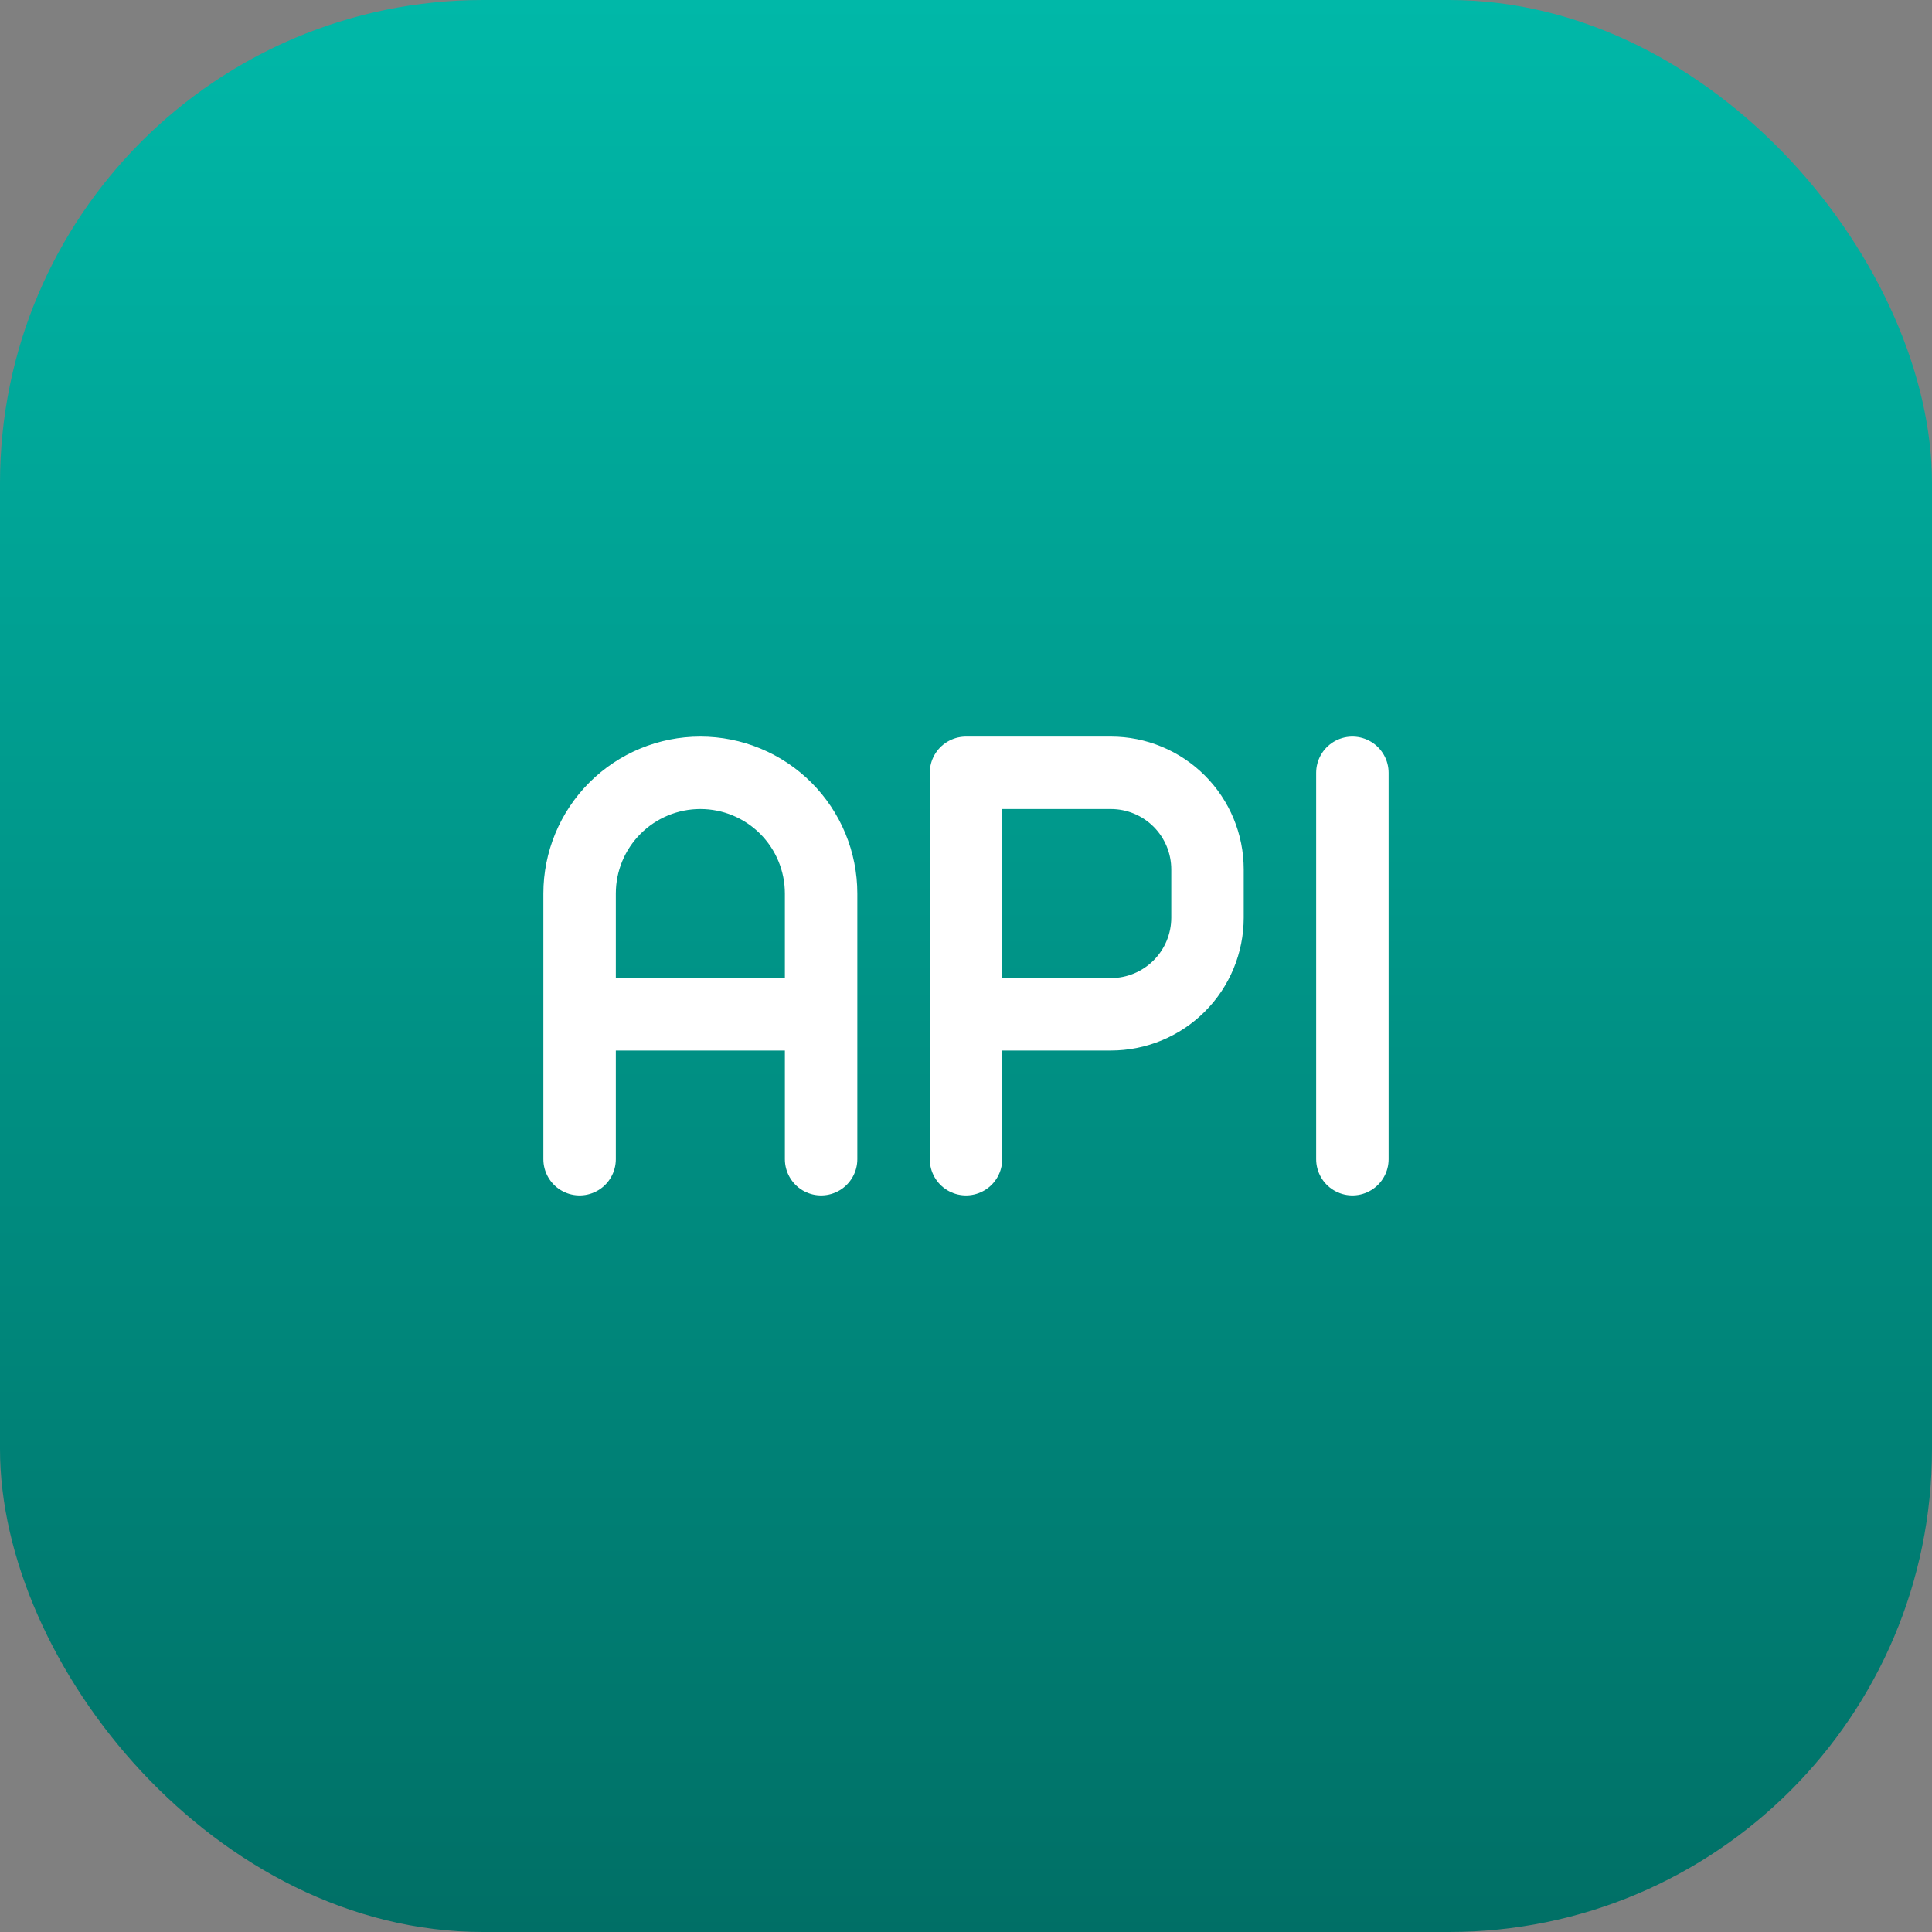
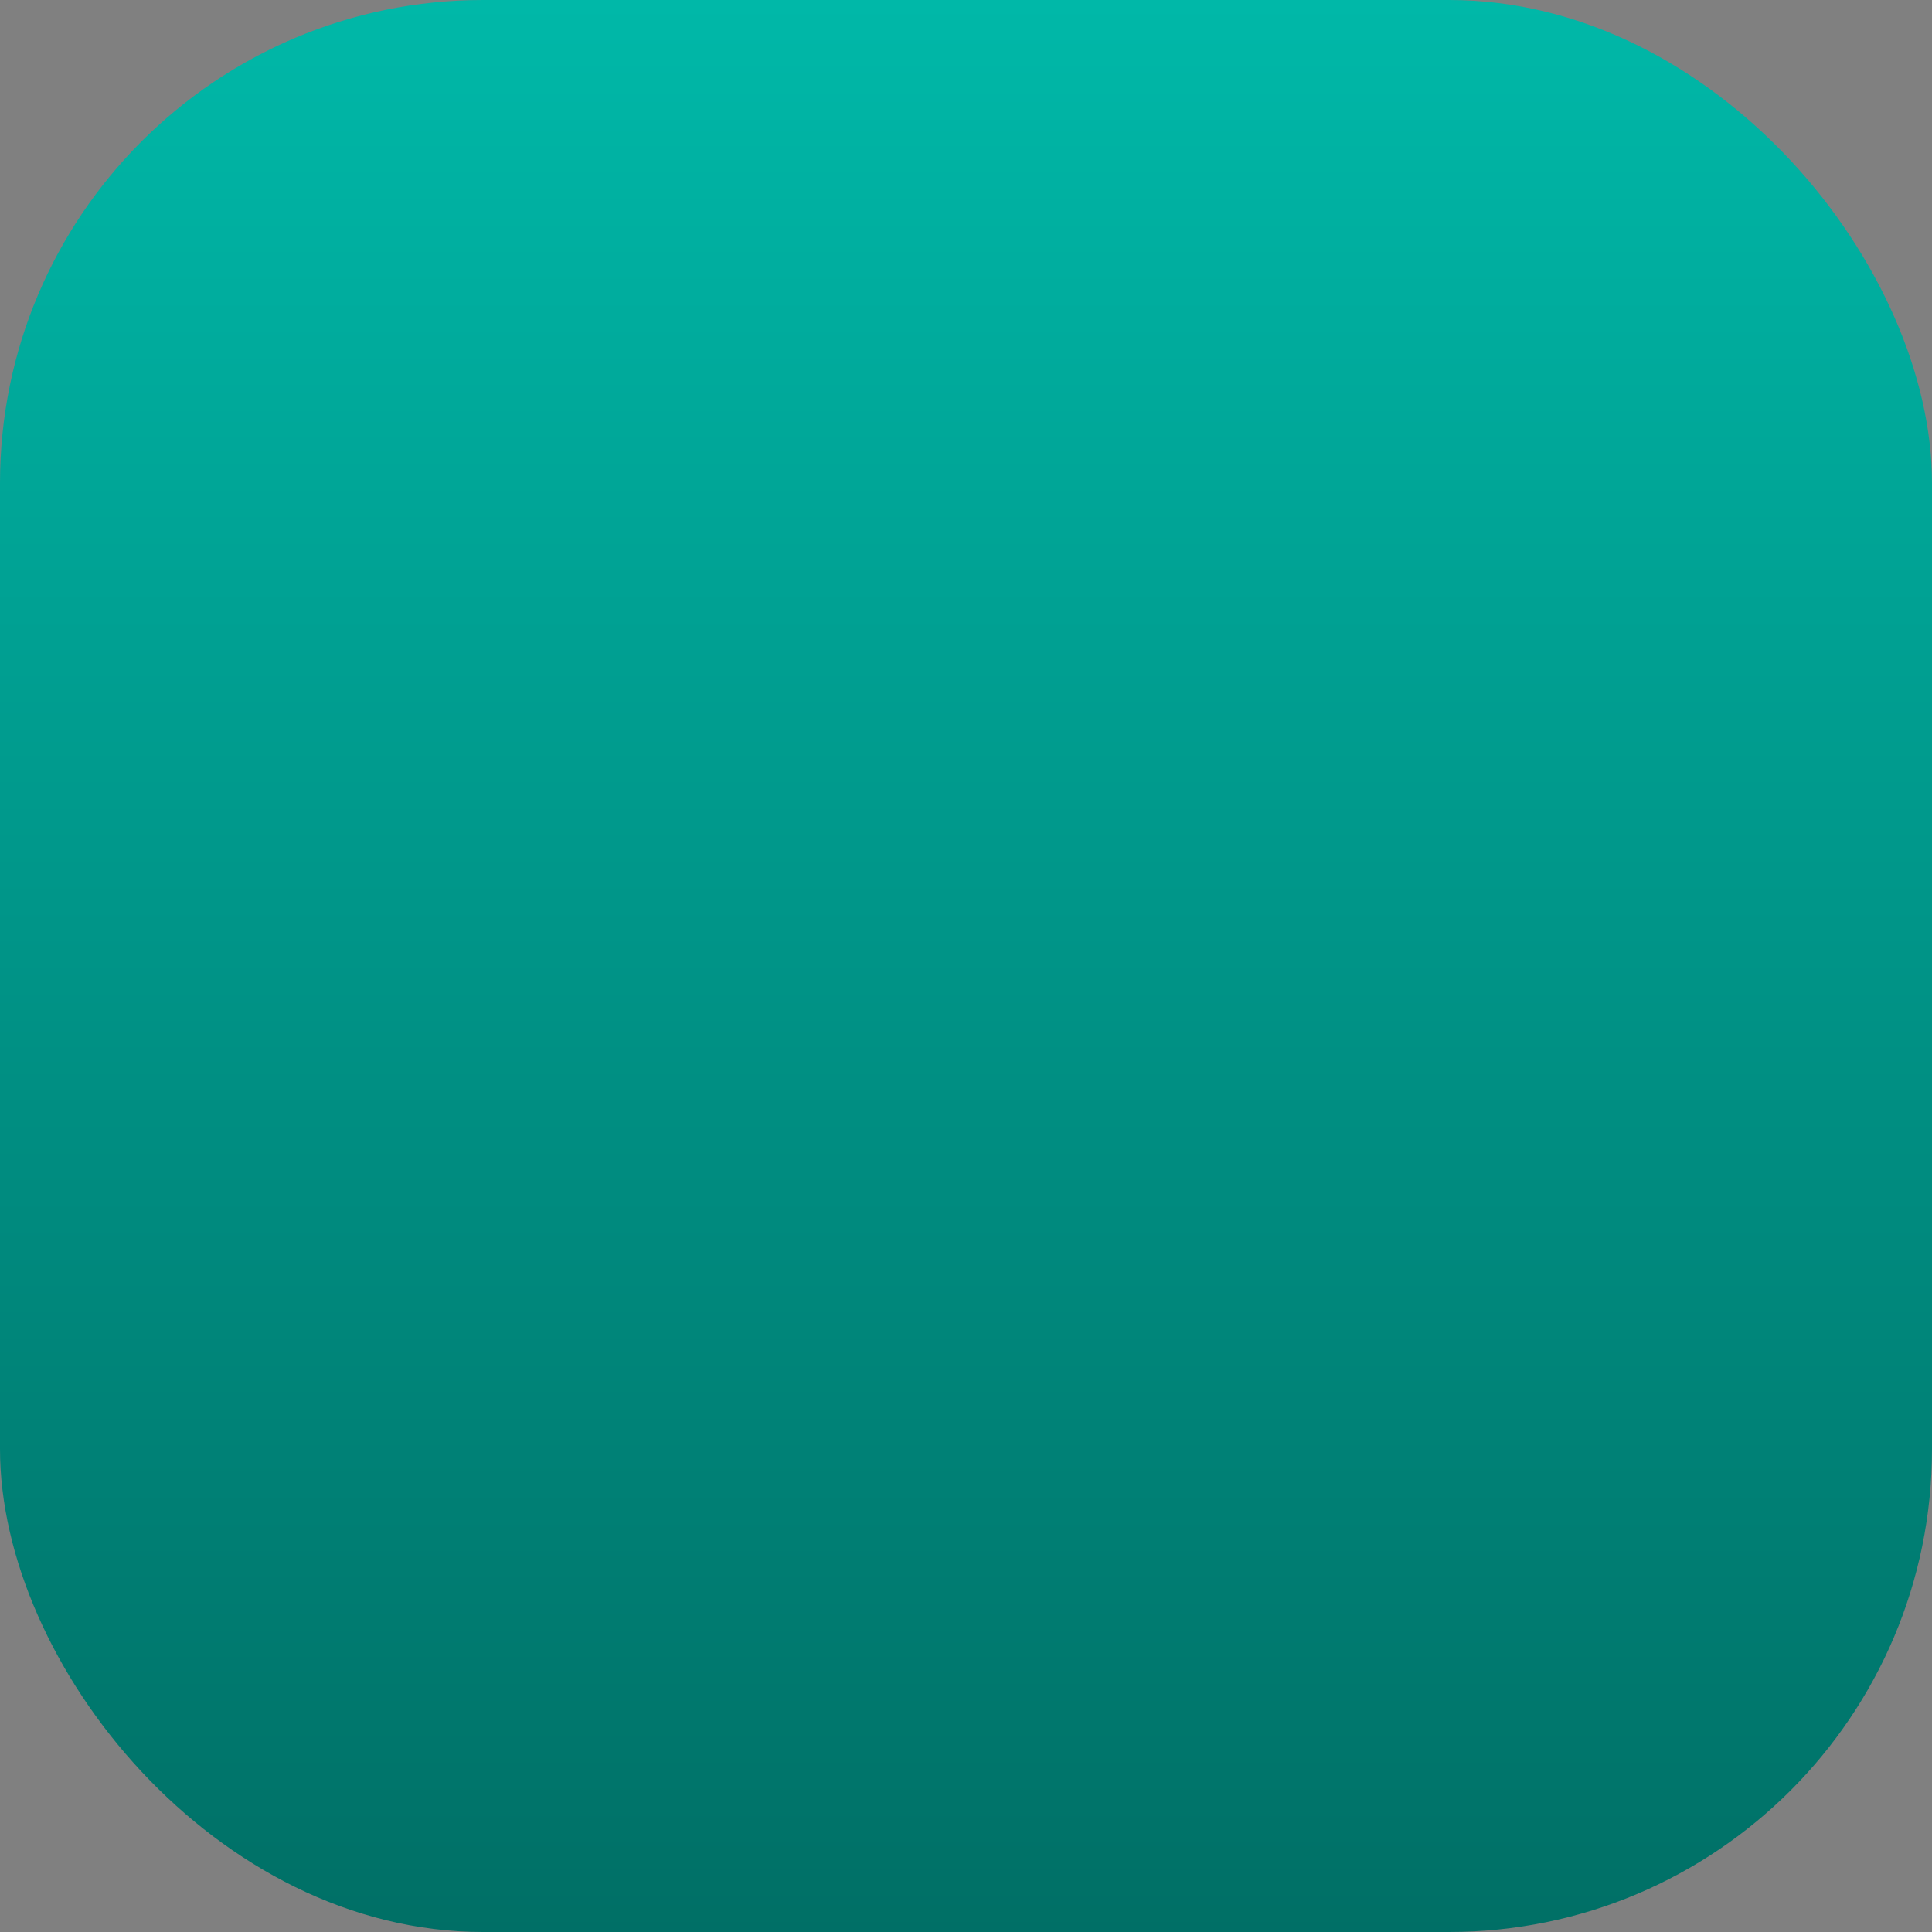
<svg xmlns="http://www.w3.org/2000/svg" width="40" height="40" viewBox="0 0 40 40" fill="none">
  <rect x="0" y="0" width="40" height="40" fill="#808080" stroke="none" />
  <rect width="40" height="40" rx="10" fill="url(#paint0_linear_1_574)" />
-   <path d="M12 21H17M20 24V16H23C23.53 16 24.039 16.211 24.414 16.586C24.789 16.961 25 17.47 25 18V19C25 19.53 24.789 20.039 24.414 20.414C24.039 20.789 23.53 21 23 21H20M28 16V24M17 24V18.5C17 17.837 16.737 17.201 16.268 16.732C15.799 16.263 15.163 16 14.5 16C13.837 16 13.201 16.263 12.732 16.732C12.263 17.201 12 17.837 12 18.5V24" stroke="white" stroke-width="1.5" stroke-linecap="round" stroke-linejoin="round" />
  <defs>
    <linearGradient id="paint0_linear_1_574" x1="20" y1="0" x2="20" y2="56" gradientUnits="userSpaceOnUse">
      <stop stop-color="#00B8A8" />
      <stop offset="1" stop-color="#00524B" />
    </linearGradient>
  </defs>
</svg>